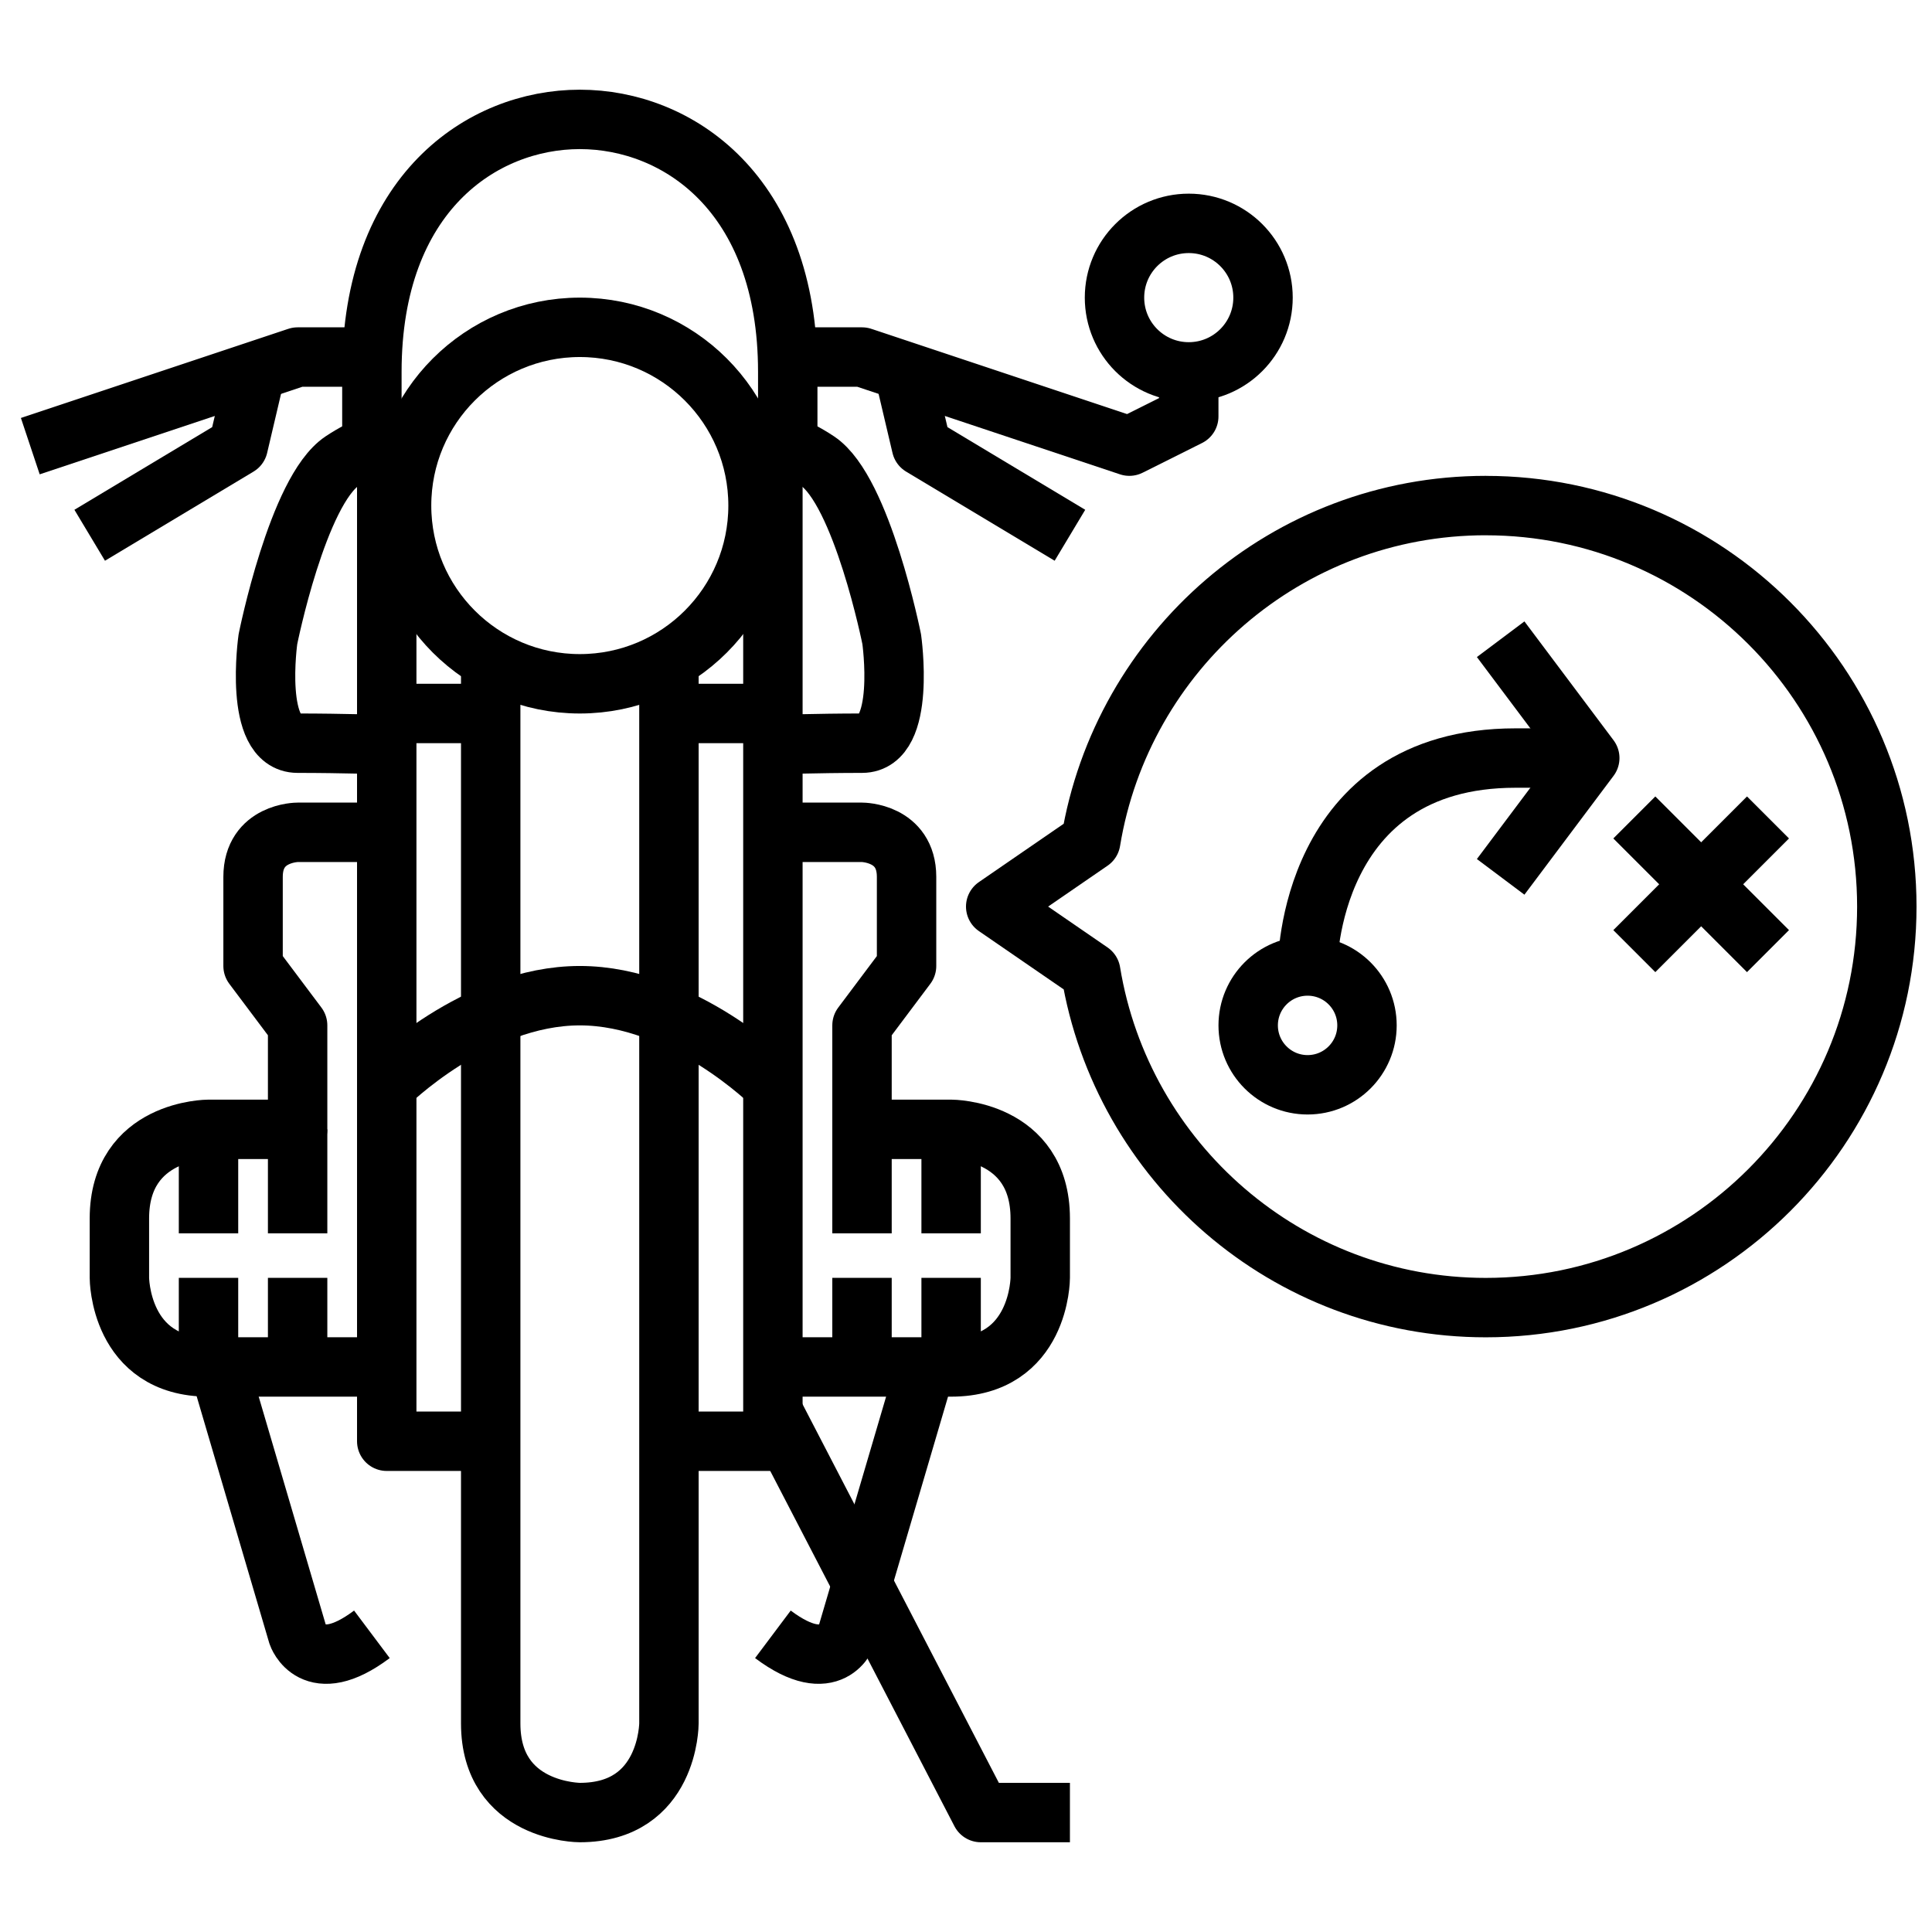
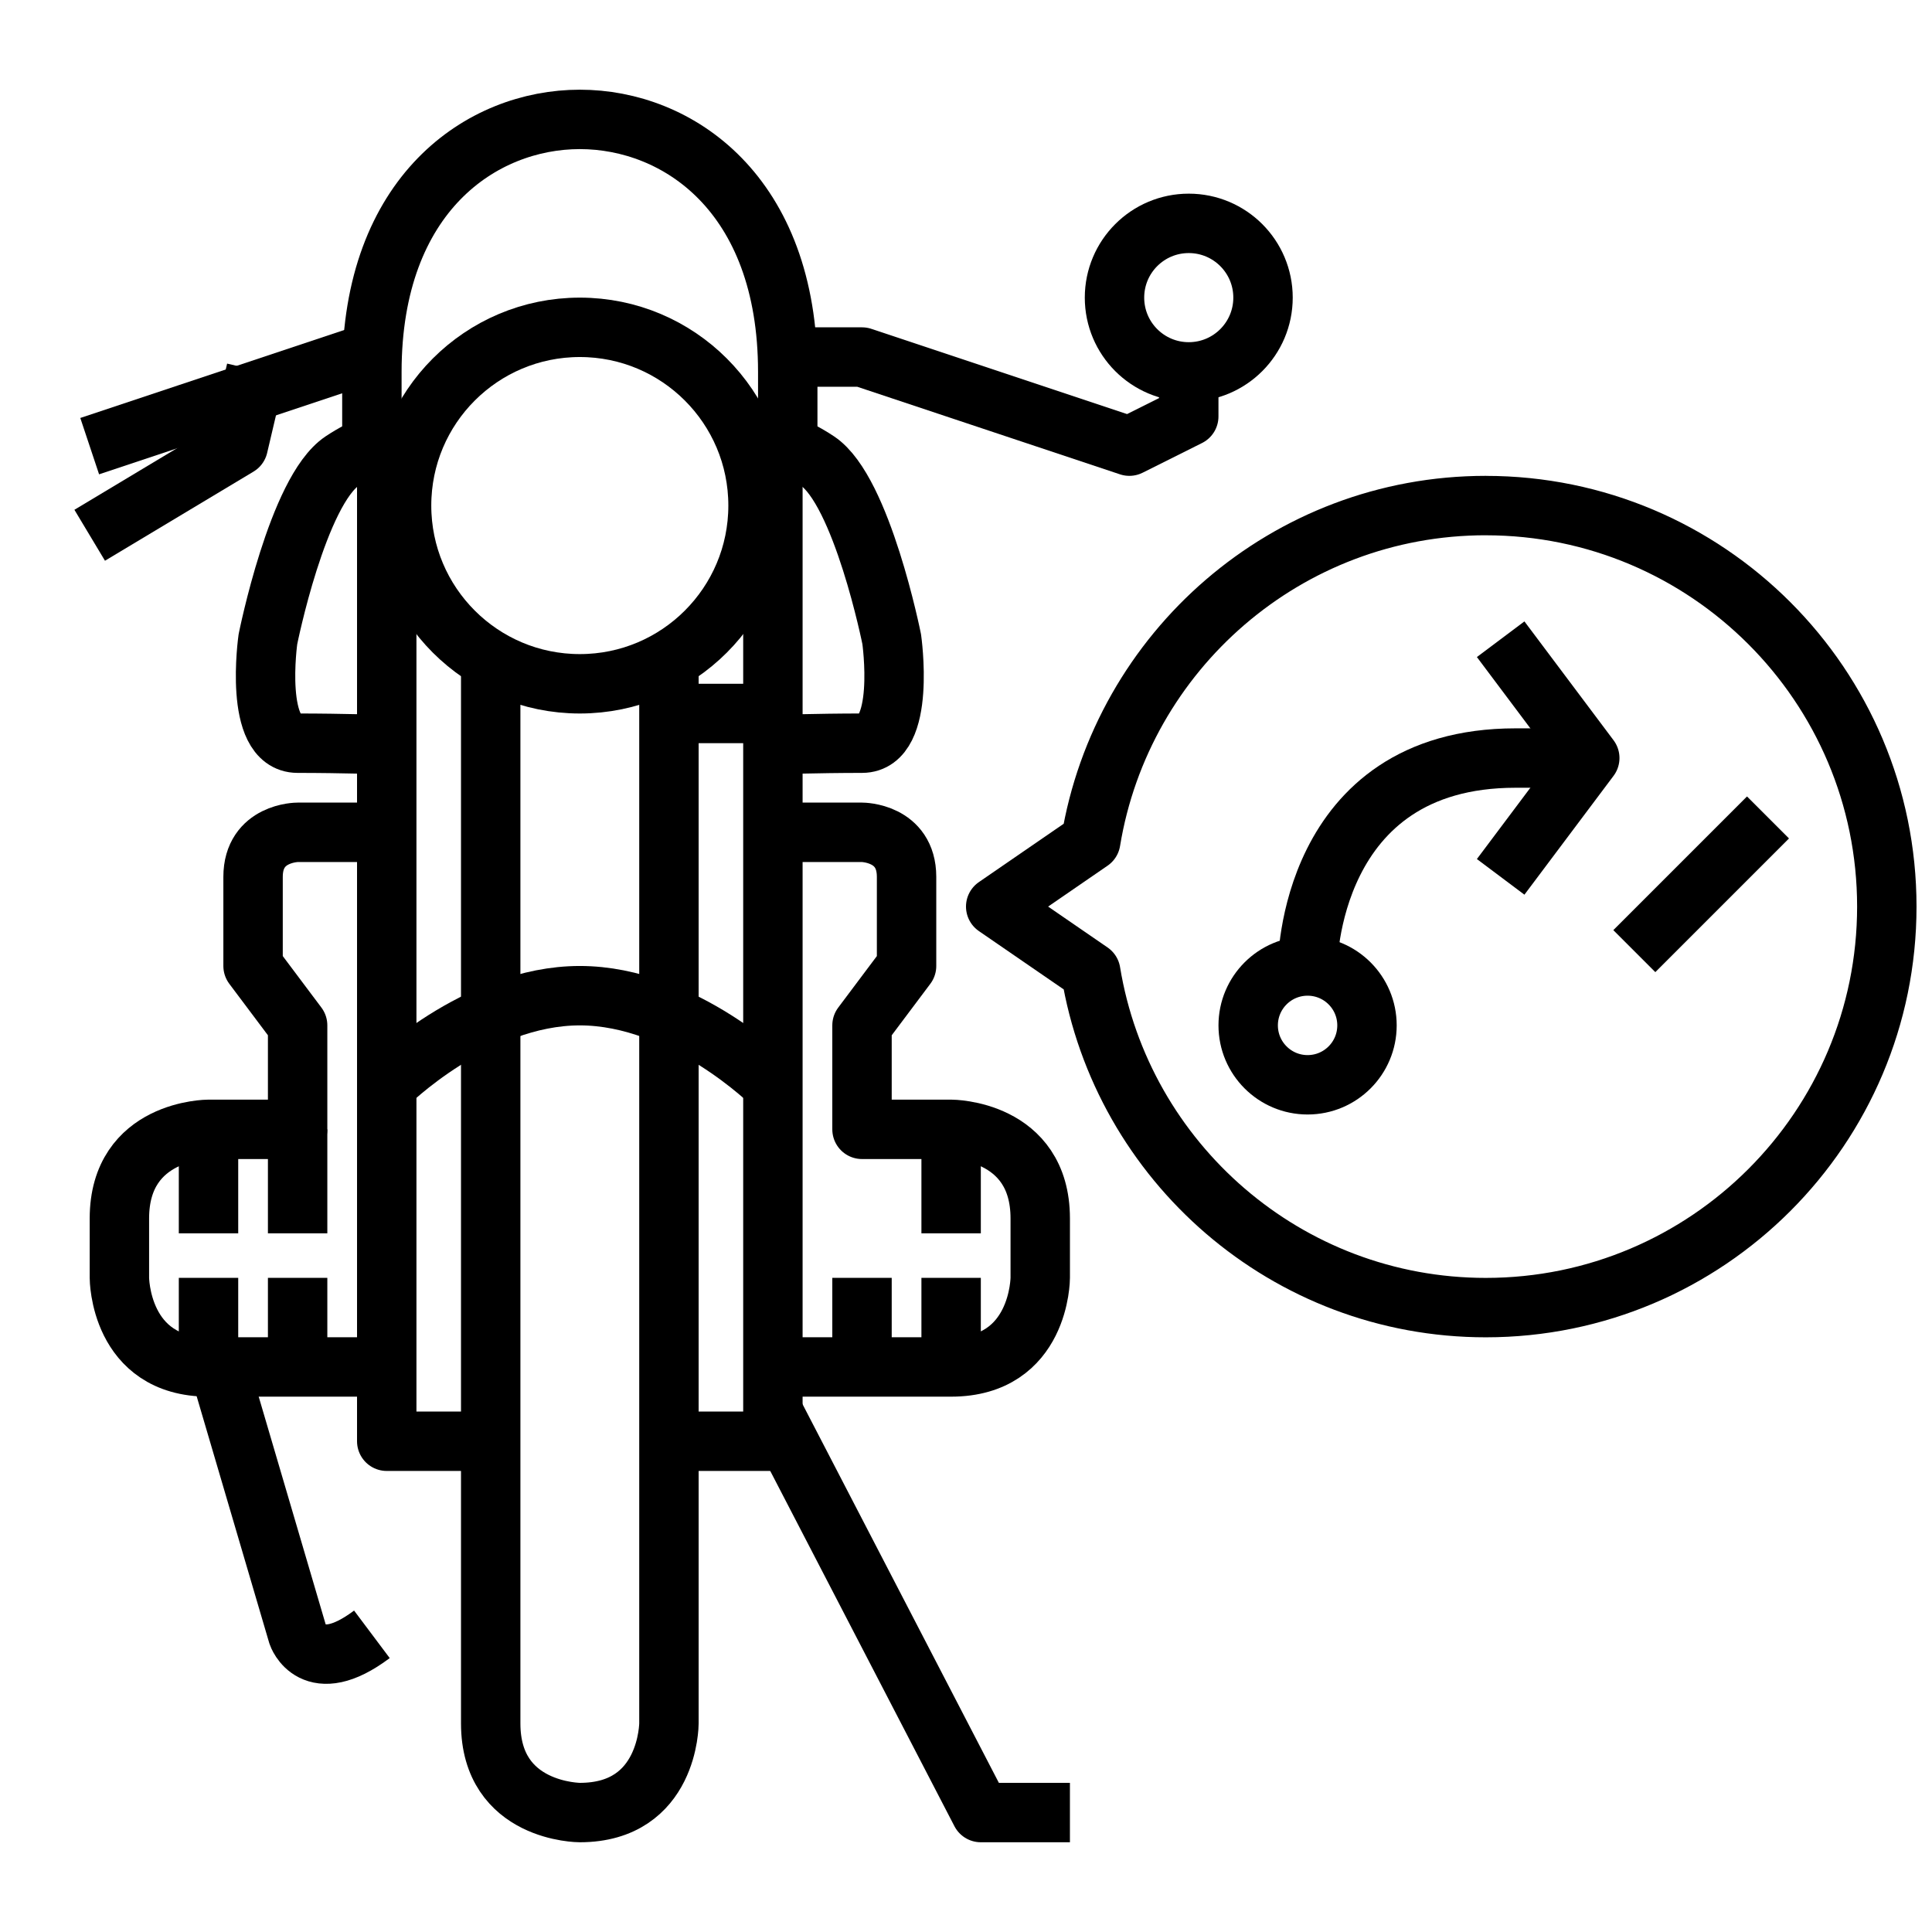
<svg xmlns="http://www.w3.org/2000/svg" width="800px" height="800px" version="1.1" viewBox="144 144 512 512">
  <g fill="none" stroke="#000000" stroke-linejoin="round" stroke-miterlimit="10" stroke-width="4">
    <path transform="matrix(3.936 0 0 3.936 148.09 148.09)" d="m99 33c-13.4 0-24.5 9.8-26.6 22.6l-6.399 4.401 6.4 4.401c2.1 12.799 13.199 22.6 26.599 22.6 14.9 0 27-12.1 27-27 0-14.899-12.1-27-27-27z" />
    <path transform="matrix(3.936 0 0 3.936 148.09 148.09)" d="m91 68c0 2.209-1.79 4-3.999 4s-4-1.791-4-4c0-2.209 1.791-3.999 4-3.999s3.999 1.79 3.999 3.999" />
    <path transform="matrix(3.936 0 0 3.936 148.09 148.09)" d="m87 64s0-14 14-14h3.999" />
    <path transform="matrix(3.936 0 0 3.936 148.09 148.09)" d="m100 58 6-8-6-8" />
-     <path transform="matrix(3.936 0 0 3.936 148.09 148.09)" d="m118 63-9-9" />
    <path transform="matrix(3.936 0 0 3.936 148.09 148.09)" d="m109 63 9-9" />
    <path transform="matrix(3.936 0 0 3.936 148.09 148.09)" d="m25 72s6-6 13-6 13 6 13 6" />
    <path transform="matrix(3.936 0 0 3.936 148.09 148.09)" d="m31 96h-6v-65" />
-     <path transform="matrix(3.936 0 0 3.936 148.09 148.09)" d="m25 47h7.001" />
    <path transform="matrix(3.936 0 0 3.936 148.09 148.09)" d="m50 33c0 6.628-5.373 12.001-12 12.001-6.628 0-12.001-5.373-12.001-12.001 0-6.627 5.373-12 12.001-12 6.627 0 12 5.373 12 12" />
    <path transform="matrix(3.936 0 0 3.936 148.09 148.09)" d="m24 30v-6c0-12 7.4-17 14-17 6.6 0 14 5 14 17v6" />
    <path transform="matrix(3.936 0 0 3.936 148.09 148.09)" d="m84 19c0 2.761-2.239 5-5 5-2.762 0-5-2.239-5-5 0-2.762 2.238-5 5-5 2.761 0 5 2.238 5 5" />
    <path transform="matrix(3.936 0 0 3.936 148.09 148.09)" d="m45 96h6v-65" />
    <path transform="matrix(3.936 0 0 3.936 148.09 148.09)" d="m51 47h-7.001" />
    <path transform="matrix(3.936 0 0 3.936 148.09 148.09)" d="m25 55h-6s-3 0-3 3v6l3 3.999v7h-6s-6 0-6 6v3.999s0 6 6 6h12" />
    <path transform="matrix(3.936 0 0 3.936 148.09 148.09)" d="m52 55h5s3 0 3 3v6l-3 3.999v7h6s6 0 6 6v3.999s0 6-6 6h-12" />
    <path transform="matrix(3.936 0 0 3.936 148.09 148.09)" d="m28 28s-3 0-6 2c-3 2-5 12-5 12s-1 7 2 7 6 0.1 6 0.1" />
    <path transform="matrix(3.936 0 0 3.936 148.09 148.09)" d="m48 28s3 0 6 2 5 12 5 12 1 7-2 7-6 0.1-6 0.1" />
    <path transform="matrix(3.936 0 0 3.936 148.09 148.09)" d="m44 43v72s0 6-6 6c0 0-6 0-6-6v-72" />
-     <path transform="matrix(3.936 0 0 3.936 148.09 148.09)" d="m59.8 23.9 1.2 5.1 10 6" />
-     <path transform="matrix(3.936 0 0 3.936 148.09 148.09)" d="m23 23h-3.999l-18 6" />
+     <path transform="matrix(3.936 0 0 3.936 148.09 148.09)" d="m23 23l-18 6" />
    <path transform="matrix(3.936 0 0 3.936 148.09 148.09)" d="m16.2 23.9-1.2 5.1-10 6" />
    <path transform="matrix(3.936 0 0 3.936 148.09 148.09)" d="m79 24v3l-4 2-18-6h-3.999" />
    <path transform="matrix(3.936 0 0 3.936 148.09 148.09)" d="m15.4 91-1.399 1 5 17s1 3 5 0" />
-     <path transform="matrix(3.936 0 0 3.936 148.09 148.09)" d="m59.6 91 1.4 1-5 17s-1 3-5 0" />
    <path transform="matrix(3.936 0 0 3.936 148.09 148.09)" d="m19 75v7.001" />
    <path transform="matrix(3.936 0 0 3.936 148.09 148.09)" d="m13 75v7.001" />
    <path transform="matrix(3.936 0 0 3.936 148.09 148.09)" d="m63 75v7.001" />
-     <path transform="matrix(3.936 0 0 3.936 148.09 148.09)" d="m57 75v7.001" />
    <path transform="matrix(3.936 0 0 3.936 148.09 148.09)" d="m19 85v5.999" />
    <path transform="matrix(3.936 0 0 3.936 148.09 148.09)" d="m13 85v5.999" />
    <path transform="matrix(3.936 0 0 3.936 148.09 148.09)" d="m63 85v5.999" />
    <path transform="matrix(3.936 0 0 3.936 148.09 148.09)" d="m57 85v5.999" />
    <path transform="matrix(3.936 0 0 3.936 148.09 148.09)" d="m51 94 13.999 27h6" />
  </g>
</svg>